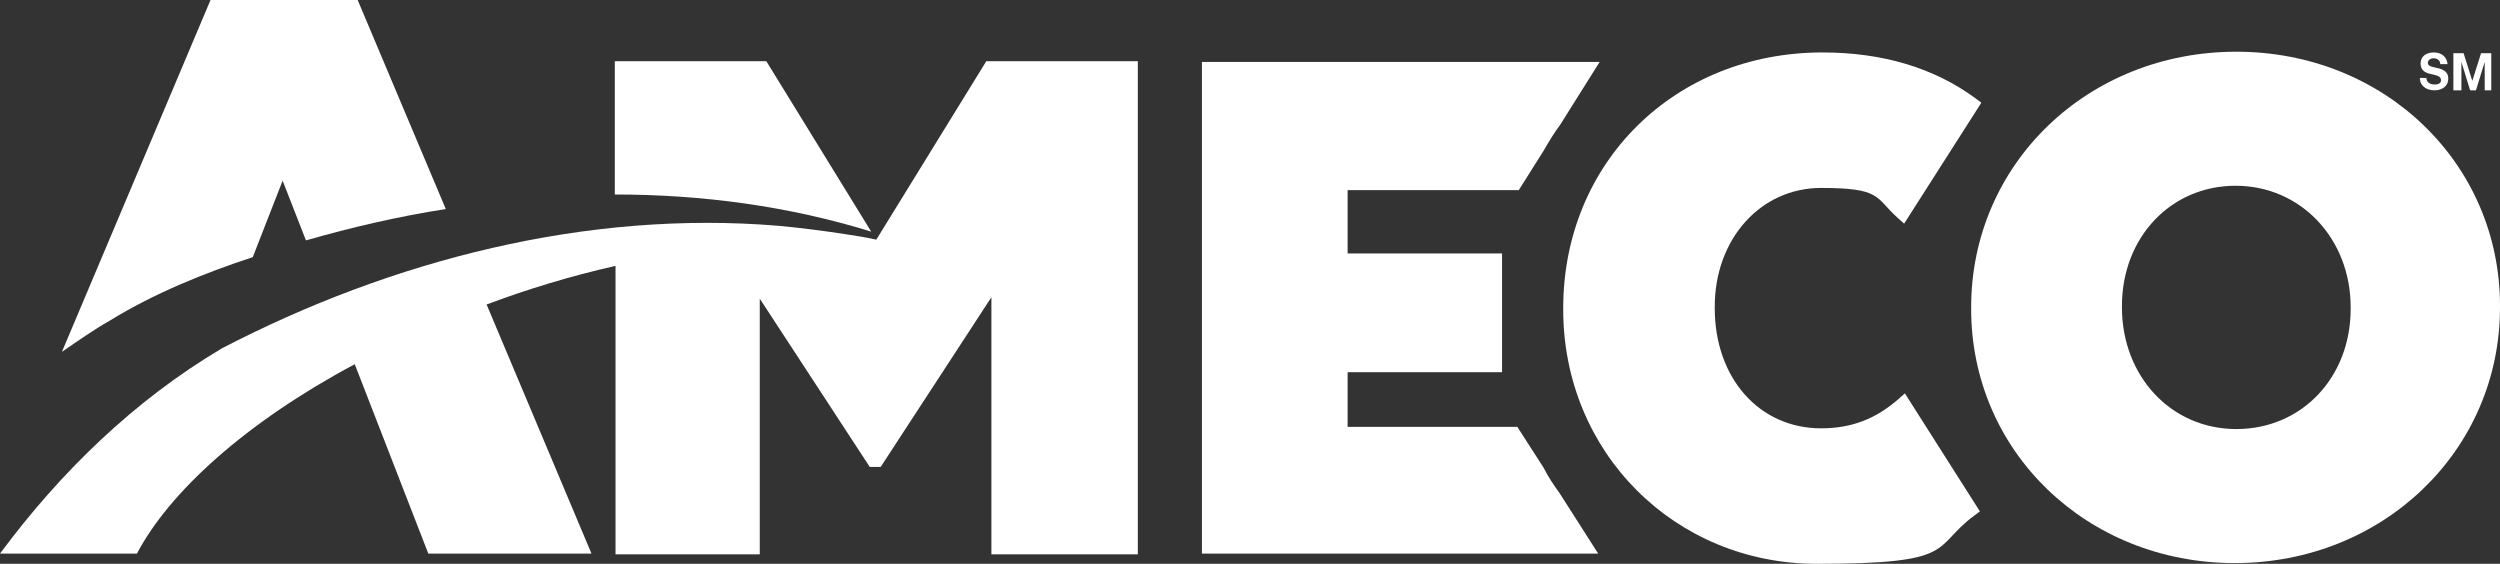
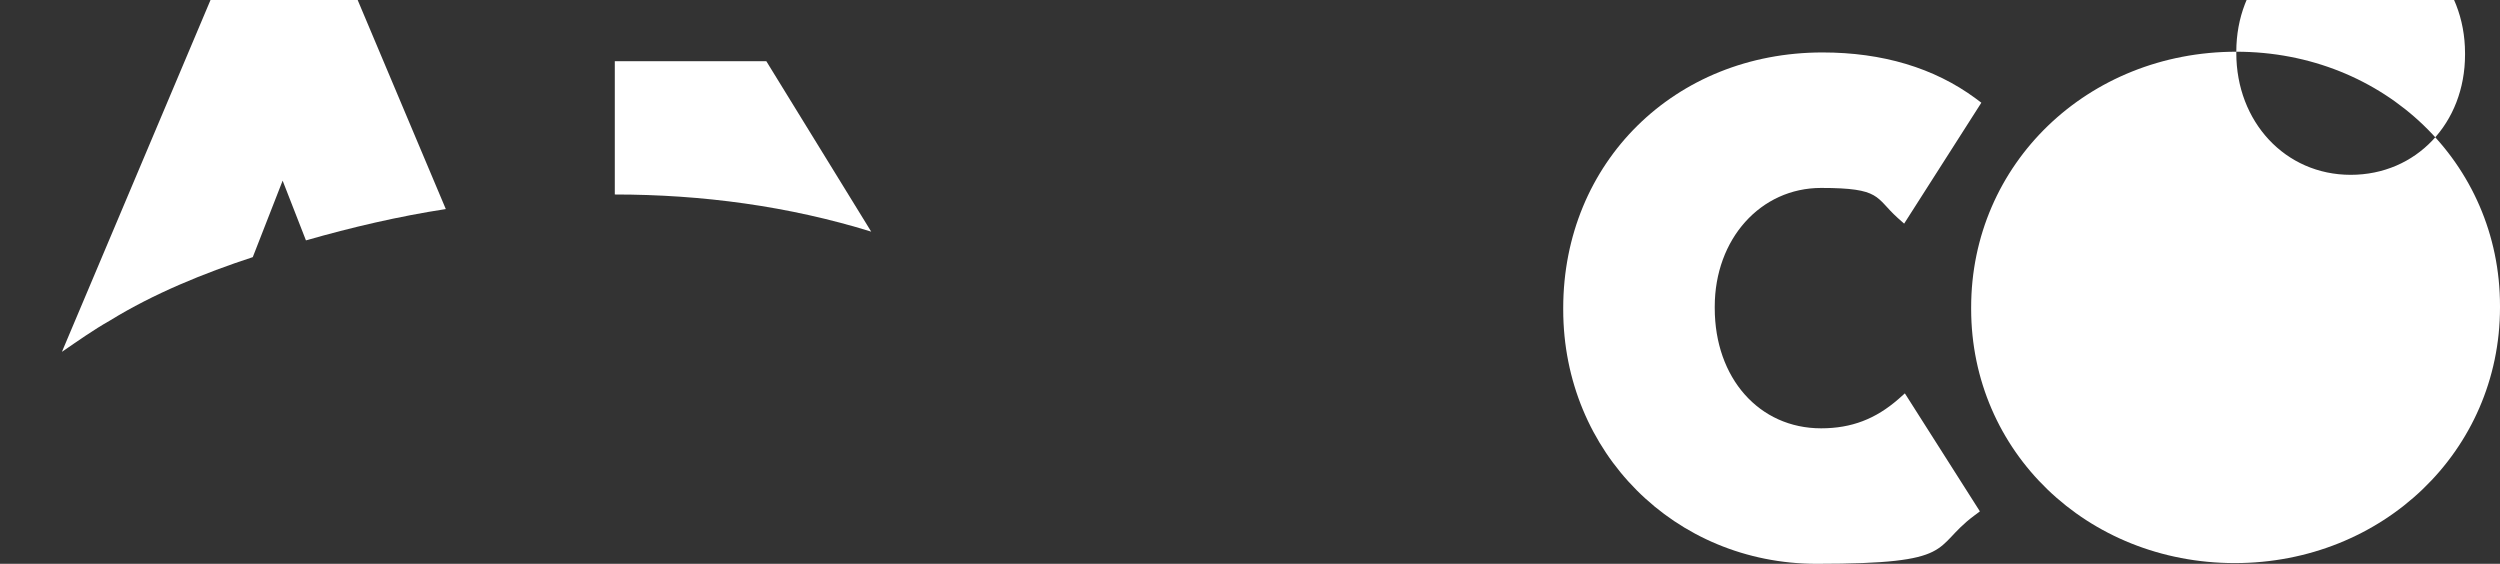
<svg xmlns="http://www.w3.org/2000/svg" id="Layer_1" data-name="Layer 1" viewBox="0 0 343.2 77.4">
  <rect x="0" y="0" width="343.2" height="77.4" fill="#333333" stroke="none" />
  <defs>
    <style>
      .cls-1 {
        fill: #fff;
      }
    </style>
  </defs>
  <g>
-     <path class="cls-1" d="M211.9,64.2l-3.6-5.6h-23.3v-7.5h21.2v-7.5s0-.4,0-.4c0-.2,0-.4,0-.7v-.2c0-.2,0-.4,0-.6v-6.9s-21.2,0-21.2,0v-8.7h23.5l3.4-5.4c.7-1.2,1.4-2.4,2.3-3.6l5.4-8.6h-54.6V76h54.4l-5.3-8.3c-.8-1.1-1.6-2.3-2.2-3.5Z" />
-     <path class="cls-1" d="M307,7.1c-20.4,0-36.4,15.4-36.4,35.1v.2c0,19.6,15.9,34.9,36.2,34.9s36.4-15.4,36.4-35.1v-.2c0-19.6-15.9-34.9-36.2-34.9Zm-15.7,34.9c0-9.4,6.7-16.5,15.6-16.5s15.8,7.2,15.8,16.7v.2c0,9.4-6.7,16.5-15.7,16.5s-15.7-7.3-15.7-16.7v-.2Z" />
+     <path class="cls-1" d="M307,7.1c-20.4,0-36.4,15.4-36.4,35.1v.2c0,19.6,15.9,34.9,36.2,34.9s36.4-15.4,36.4-35.1v-.2c0-19.6-15.9-34.9-36.2-34.9Zc0-9.4,6.7-16.5,15.6-16.5s15.8,7.2,15.8,16.7v.2c0,9.4-6.7,16.5-15.7,16.5s-15.7-7.3-15.7-16.7v-.2Z" />
    <path class="cls-1" d="M260.6,54.8c-3.1,2.7-6.4,4-10.6,4-8.5,0-14.6-6.9-14.6-16.5v-.2c0-9.3,6.3-16.3,14.6-16.3s7.4,1.3,10.5,4.1l.9,.8,10.6-16.6-.8-.6c-5.7-4.2-12.8-6.3-21-6.3-20.3,0-35.6,15.1-35.6,35.1v.2c0,19.6,15.3,34.9,34.8,34.9s15.7-2.2,21.6-6.6l.8-.6-10.3-16.2-.9,.8Z" />
    <g>
      <path class="cls-1" d="M119.6,31.8l-14.4-23.4h-20.8V26.7c12,0,23.9,1.6,35.2,5.1Z" />
      <g>
        <path class="cls-1" d="M34.7,35.3l4.1-10.5,3.2,8.2c6.3-1.8,12.7-3.3,19.2-4.3L49.1,0H28.9L8.5,48.3c2.2-1.5,4.3-3,6.6-4.3,6-3.7,12.9-6.5,19.6-8.7Z" />
-         <path class="cls-1" d="M135.4,8.4l-15.1,24.5h0s0,0,0,0c-1.3-.3-2.6-.5-3.9-.7,0,0,0,0,0,0-3.2-.5-6.3-.9-9.5-1.2,0,0,0,0,0,0-26.3-2.2-53.1,4.7-76.4,16.8-12,7.1-22.2,17-30.5,28.2H18.8c4.4-8.4,14.9-18,29.9-26l10.1,26h22.4l-14.4-34.2c5.6-2.1,11.5-3.9,17.7-5.3v39.6h19.8V41l15.1,23.1h1.5l15.2-23.3v35.3h20.1V8.4h-20.8Z" />
      </g>
    </g>
  </g>
  <g>
    <path class="cls-1" d="M332.1,10.7h1c0,.6,.5,.9,1.1,.9s.9-.2,.9-.6h0c0-.4-.3-.6-1.2-.8-1.2-.2-1.6-.7-1.6-1.5h0c0-.9,.7-1.5,1.8-1.5s1.8,.6,1.9,1.6h-1c0-.5-.4-.8-.9-.8s-.8,.3-.8,.6h0c0,.3,.1,.5,1.1,.7,1.1,.2,1.7,.6,1.7,1.5h0c0,1-.8,1.6-1.9,1.6s-2-.6-2-1.7Z" />
-     <path class="cls-1" d="M336.8,12.4V7.3h1.4l1.2,3.8,1.2-3.8h1.4v5.1h-.9v-3.9l-1.2,3.9h-.8l-1.2-3.9v3.9h-1Z" />
  </g>
</svg>